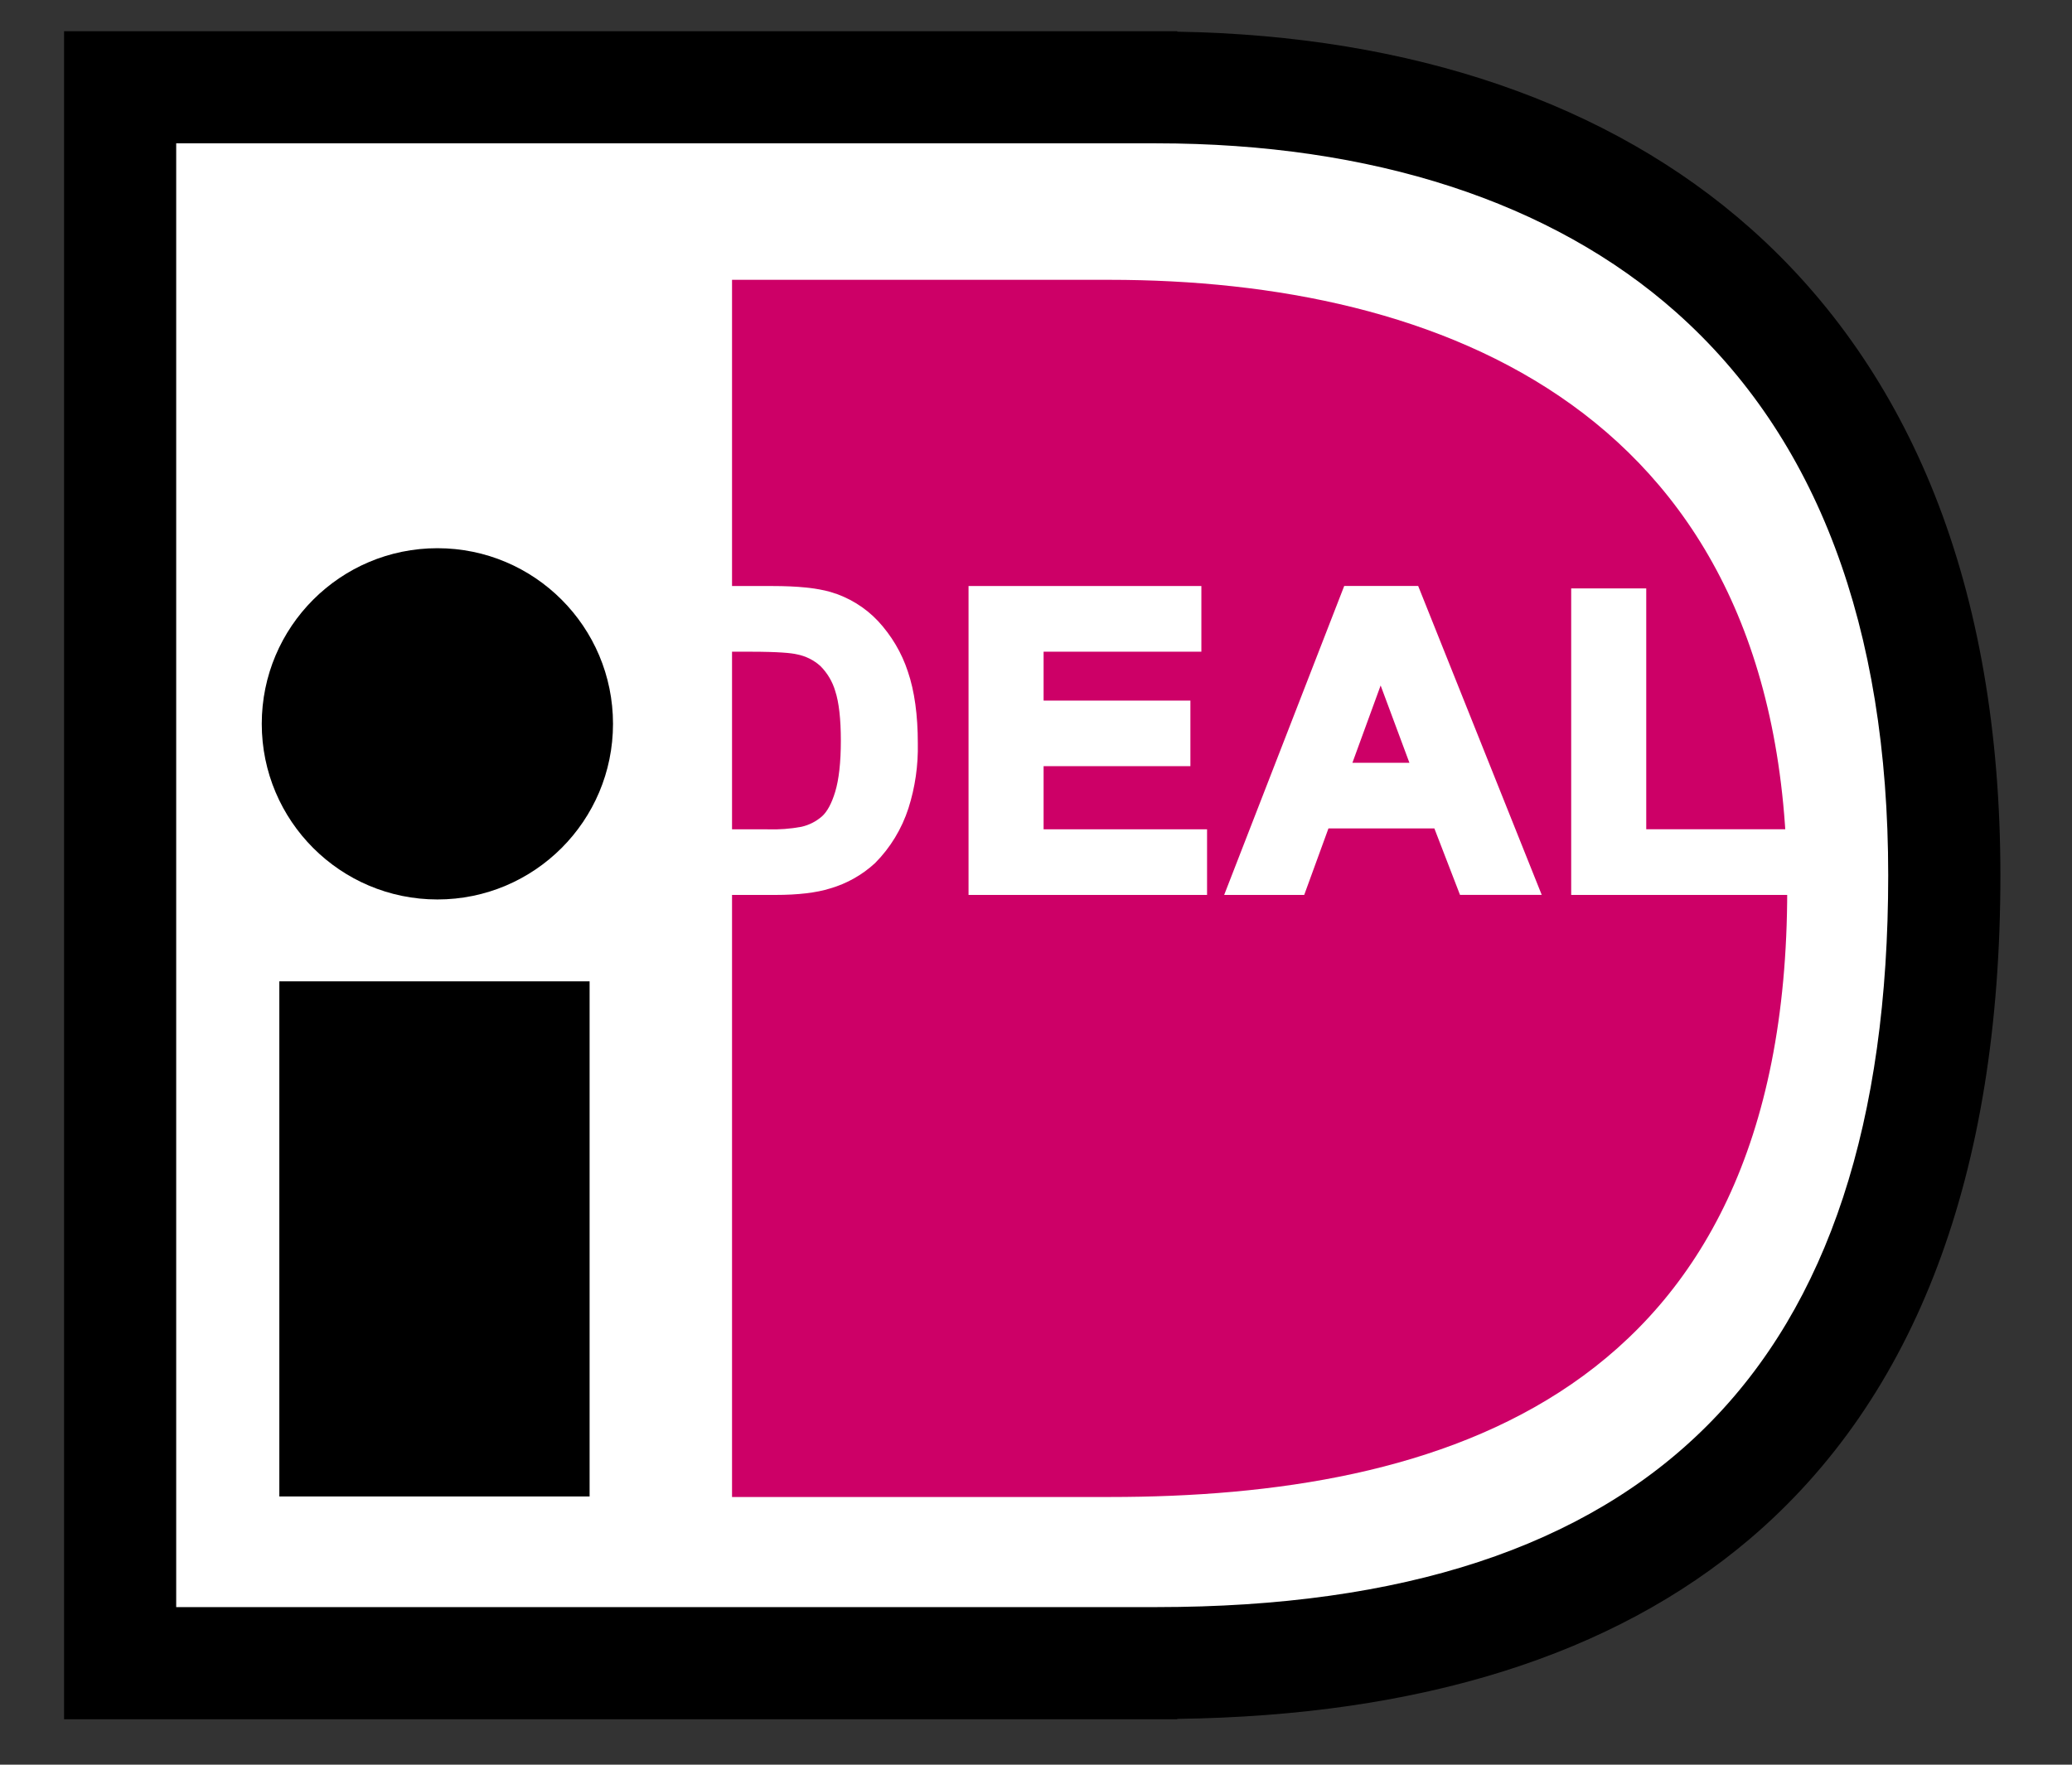
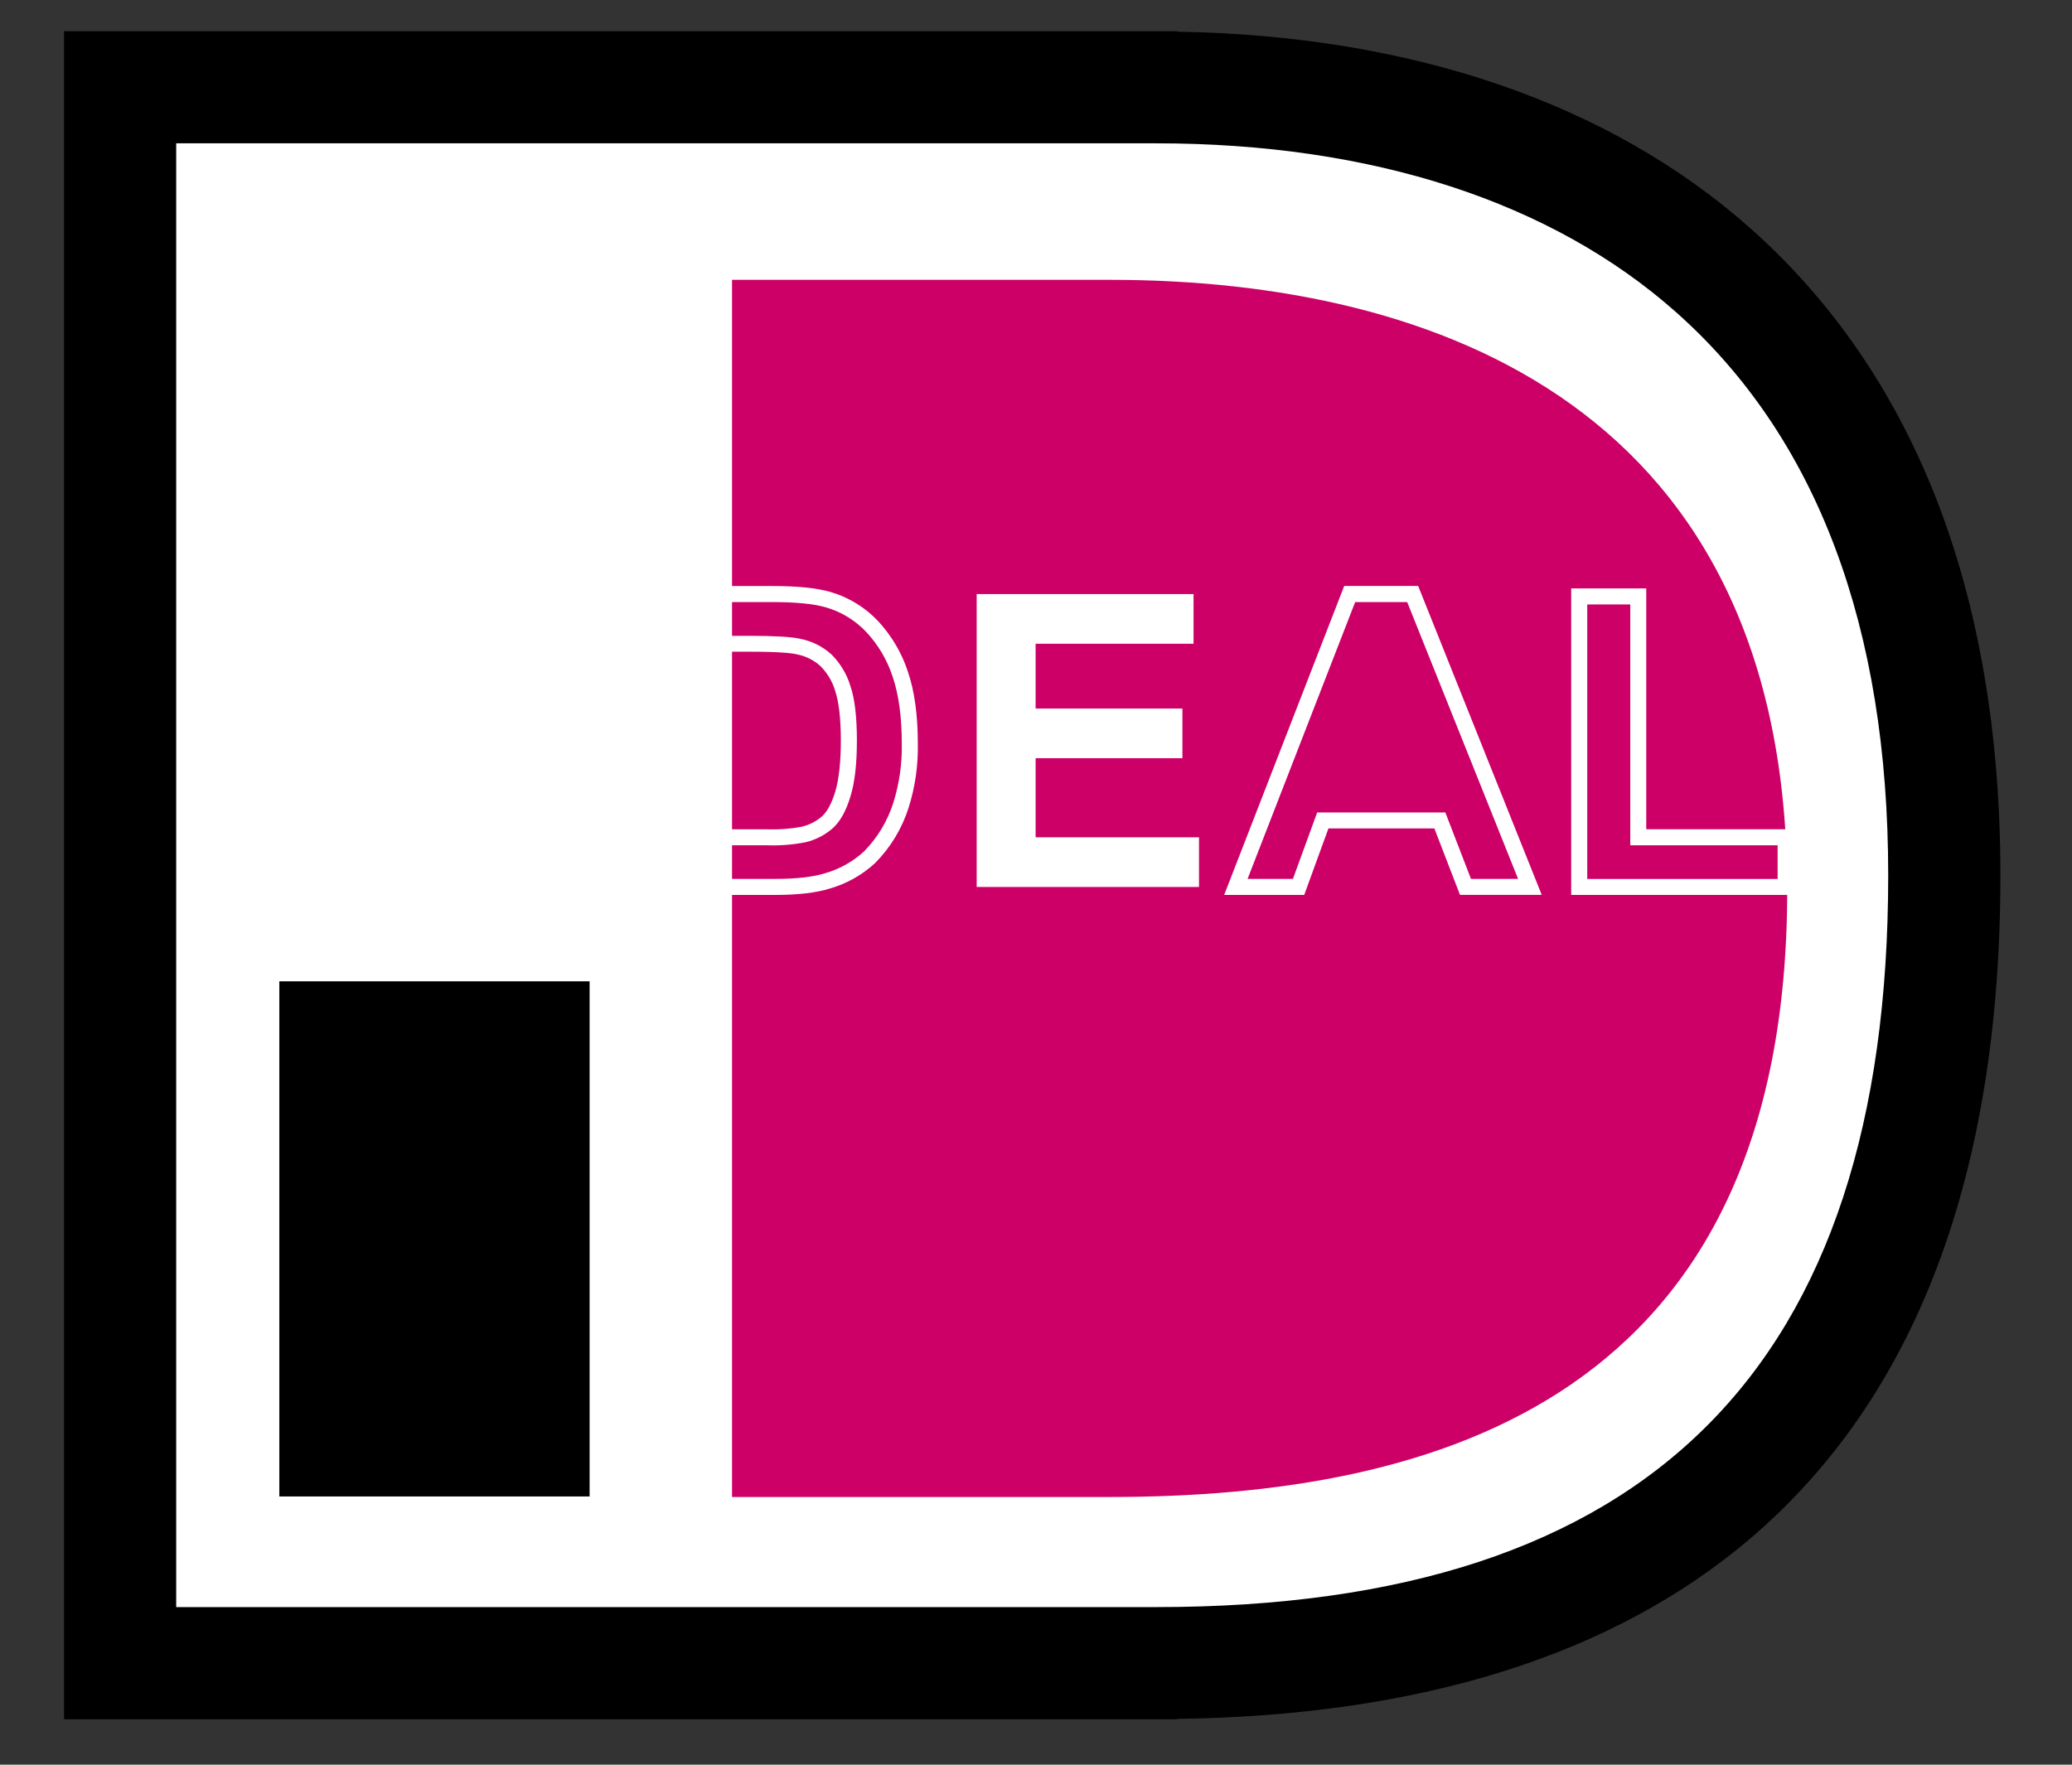
<svg xmlns="http://www.w3.org/2000/svg" width="27" height="23" viewBox="0 0 27 23" fill="none">
  <rect x="0" y="0" width="27" height="23" fill="#333333" stroke="none" />
  <g clip-path="url(#clip0_97_1180)">
    <path d="M22.127 3.781C20.447 2.289 18.02 1.5 15.107 1.5H1.879V21.261H15.107C21.755 21.261 24.987 18.029 24.987 11.38C24.988 8.025 24.026 5.468 22.127 3.781Z" fill="white" />
    <path d="M3.64 12.79H7.683V19.504H3.64V12.79Z" fill="black" />
-     <path d="M5.7 11.723C6.964 11.723 7.988 10.698 7.988 9.434C7.988 8.17 6.964 7.145 5.7 7.145C4.436 7.145 3.411 8.17 3.411 9.434C3.411 10.698 4.436 11.723 5.7 11.723Z" fill="black" />
    <path d="M15.341 0.407H0.835V22.408H15.341V22.403C18.51 22.361 21.019 21.573 22.802 20.057C24.968 18.214 26.067 15.304 26.067 11.408C26.067 9.545 25.778 7.875 25.208 6.442C24.663 5.072 23.858 3.907 22.814 2.98C20.977 1.346 18.396 0.463 15.341 0.413V0.407H15.341ZM15.067 1.868C17.878 1.868 20.221 2.63 21.843 4.071C23.676 5.7 24.605 8.168 24.605 11.407C24.605 17.826 21.485 20.946 15.066 20.946H2.296V1.868H15.067L15.067 1.868Z" fill="black" />
    <path d="M14.668 19.511H9.539V3.647H14.461C18.738 3.647 23.289 5.335 23.289 11.6C23.289 18.224 18.738 19.511 14.461 19.511H14.67H14.668Z" fill="#CD0067" />
-     <path d="M8.656 7.743H10.064C10.381 7.743 10.623 7.767 10.79 7.816C11.01 7.879 11.208 8.001 11.365 8.167C11.53 8.344 11.654 8.555 11.729 8.786C11.813 9.029 11.855 9.33 11.855 9.688C11.861 9.963 11.821 10.238 11.738 10.5C11.656 10.754 11.516 10.984 11.329 11.173C11.174 11.315 10.988 11.42 10.786 11.478C10.616 11.531 10.389 11.558 10.104 11.558H8.656V7.743ZM9.426 8.39V10.913H10.002C10.159 10.918 10.315 10.906 10.469 10.877C10.585 10.85 10.692 10.796 10.781 10.718C10.864 10.643 10.932 10.521 10.983 10.35C11.034 10.18 11.06 9.947 11.061 9.653C11.061 9.358 11.035 9.132 10.983 8.974C10.942 8.835 10.867 8.708 10.765 8.606C10.665 8.514 10.541 8.452 10.407 8.426C10.299 8.402 10.088 8.39 9.773 8.39H9.426H9.426Z" fill="white" />
    <path d="M8.552 7.638V11.664H10.105C10.397 11.664 10.639 11.636 10.819 11.579C11.036 11.516 11.236 11.403 11.403 11.249C11.602 11.049 11.751 10.803 11.838 10.534C11.925 10.261 11.966 9.975 11.96 9.688C11.96 9.321 11.917 9.006 11.83 8.752C11.75 8.508 11.617 8.284 11.442 8.095C11.273 7.915 11.058 7.784 10.821 7.715C10.643 7.664 10.396 7.638 10.065 7.638H8.552ZM10.065 7.847C10.371 7.847 10.607 7.87 10.762 7.916C10.964 7.974 11.146 8.086 11.29 8.239C11.445 8.405 11.561 8.603 11.632 8.819C11.711 9.051 11.751 9.343 11.751 9.688C11.757 9.951 11.719 10.214 11.64 10.466C11.564 10.704 11.433 10.921 11.257 11.099C11.114 11.23 10.942 11.326 10.756 11.38C10.597 11.43 10.38 11.455 10.106 11.455H8.761V7.847H10.065Z" fill="white" />
    <path d="M9.321 8.285V11.017H10.002C10.167 11.023 10.332 11.009 10.494 10.978C10.626 10.947 10.748 10.885 10.85 10.796C10.948 10.708 11.024 10.572 11.082 10.381C11.138 10.199 11.166 9.961 11.166 9.653C11.166 9.345 11.139 9.11 11.082 8.943C11.036 8.788 10.951 8.646 10.836 8.531C10.722 8.427 10.581 8.356 10.429 8.326C10.313 8.3 10.098 8.287 9.772 8.287H9.321V8.285ZM9.772 8.494C10.153 8.494 10.315 8.512 10.383 8.528C10.498 8.55 10.605 8.603 10.692 8.682C10.782 8.773 10.848 8.884 10.884 9.007C10.932 9.153 10.957 9.371 10.957 9.653C10.957 9.934 10.932 10.16 10.883 10.321C10.837 10.472 10.779 10.58 10.71 10.641C10.634 10.707 10.542 10.754 10.443 10.776C10.298 10.803 10.15 10.814 10.002 10.809H9.529V8.494H9.772ZM12.727 11.56V7.743H15.553V8.39H13.495V9.235H15.408V9.882H13.495V10.913H15.624V11.56H12.727Z" fill="white" />
-     <path d="M12.621 7.638V11.664H15.729V10.809H13.599V9.986H15.512V9.131H13.599V8.494H15.655V7.638H12.621ZM15.447 7.847V8.285H13.391V9.339H15.303V9.778H13.391V11.017H15.52V11.456H12.83V7.847H15.447ZM19.934 11.56H19.096L18.762 10.694H17.238L16.922 11.56H16.104L17.587 7.743H18.408L19.934 11.56ZM18.515 10.047L17.989 8.633L17.474 10.046H18.518L18.515 10.047Z" fill="white" />
    <path d="M17.516 7.638L15.952 11.664H16.995L17.311 10.797H18.691L19.025 11.663H20.09L18.48 7.637H17.516V7.638ZM18.337 7.847L19.782 11.455H19.168L18.834 10.589H17.164L16.848 11.455H16.257L17.659 7.847H18.338H18.337Z" fill="white" />
-     <path d="M17.325 10.151H18.666L17.987 8.33L17.325 10.151ZM17.991 8.934L18.366 9.942H17.623L17.991 8.934ZM20.579 11.56V7.774H21.349V10.913H23.266V11.56H20.579Z" fill="white" />
    <path d="M20.474 7.669V11.664H23.372V10.808H21.452V7.669H20.474ZM21.244 7.878V11.017H23.164V11.456H20.683V7.878H21.243H21.244Z" fill="white" />
  </g>
  <defs>
    <clipPath id="clip0_97_1180">
      <rect width="25.232" height="22" fill="white" transform="translate(0.835 0.407)" />
    </clipPath>
  </defs>
</svg>